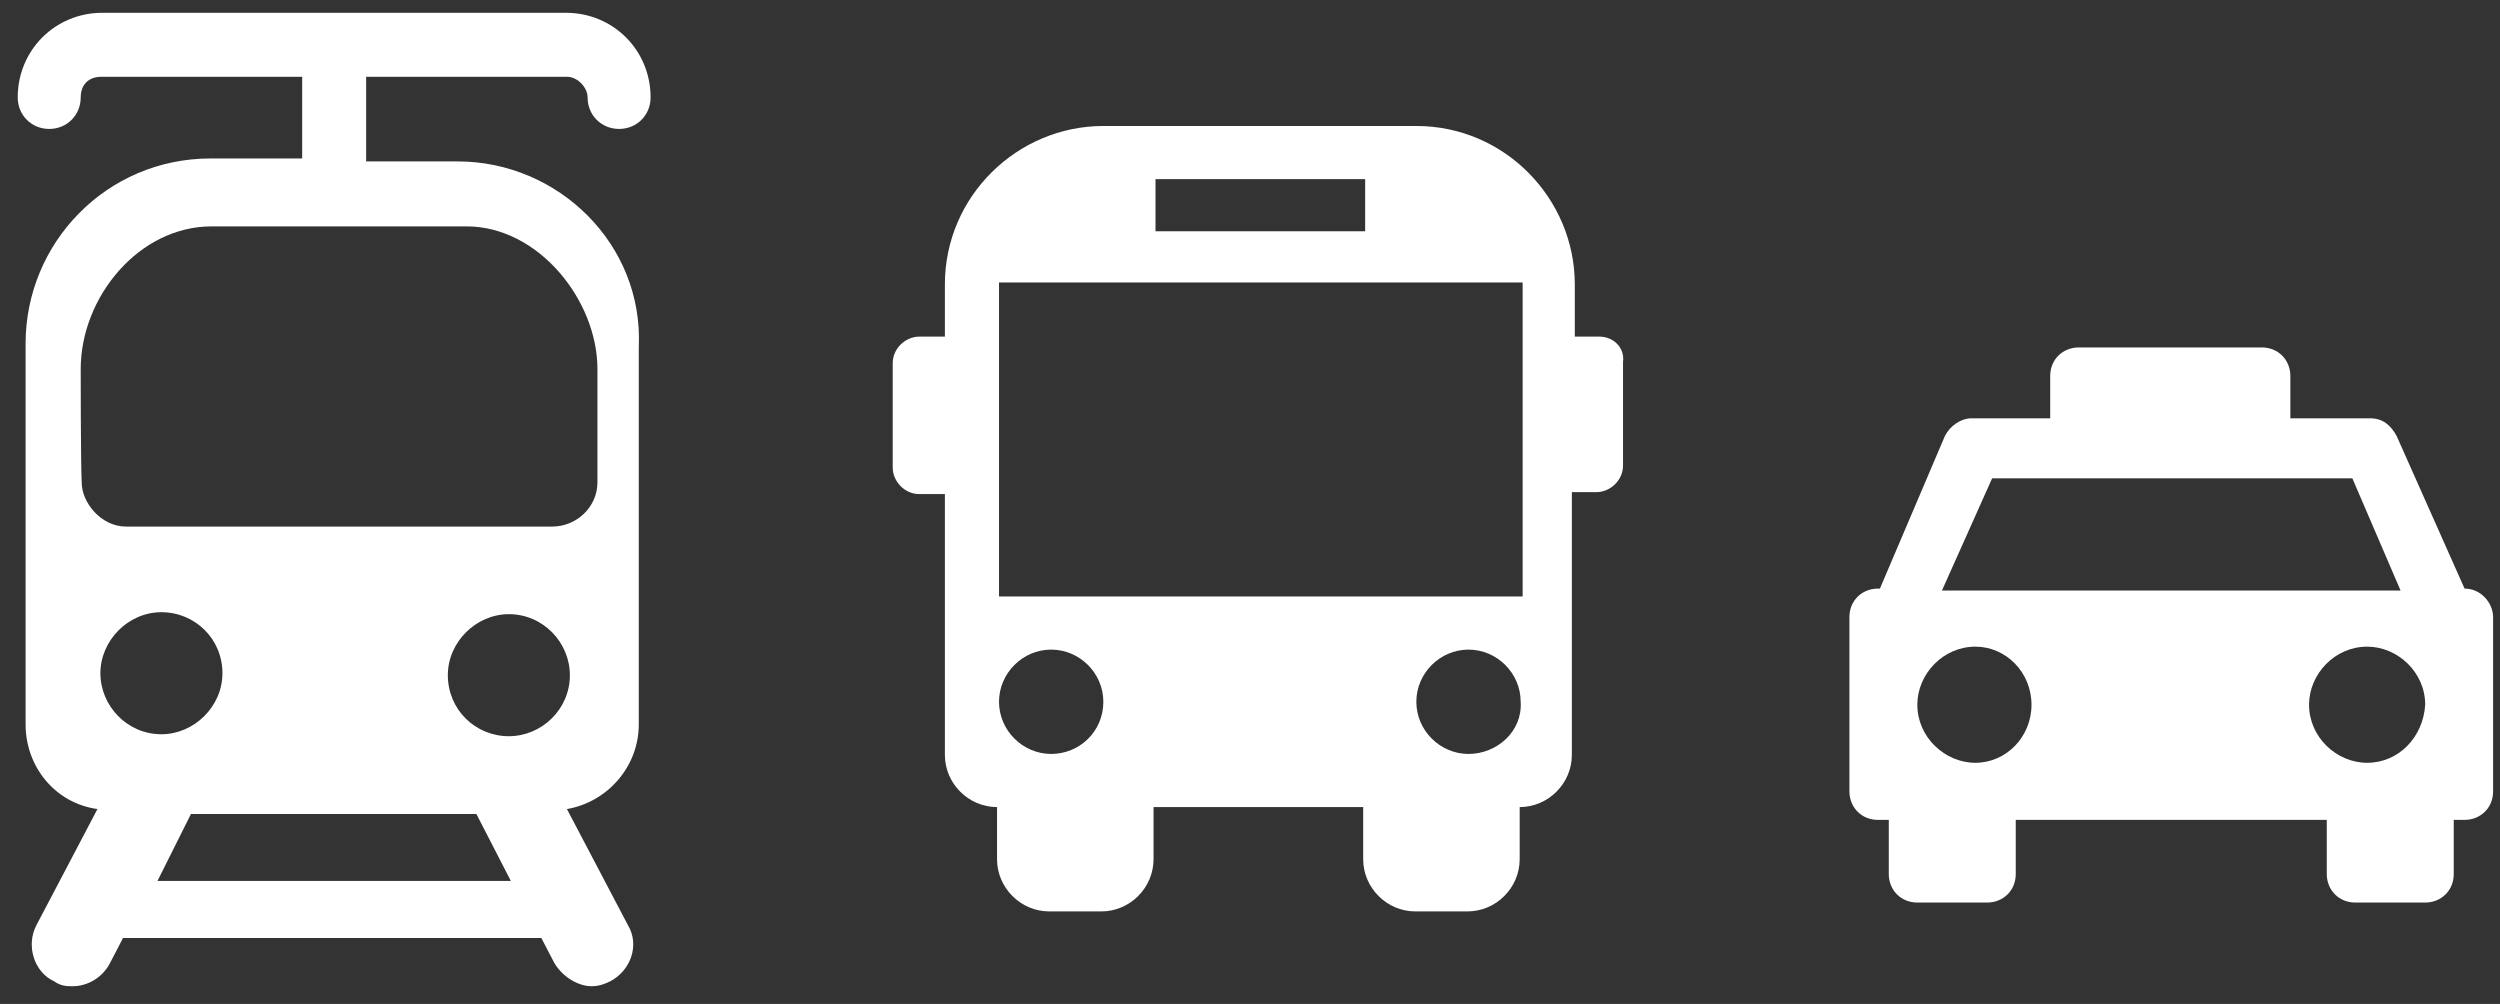
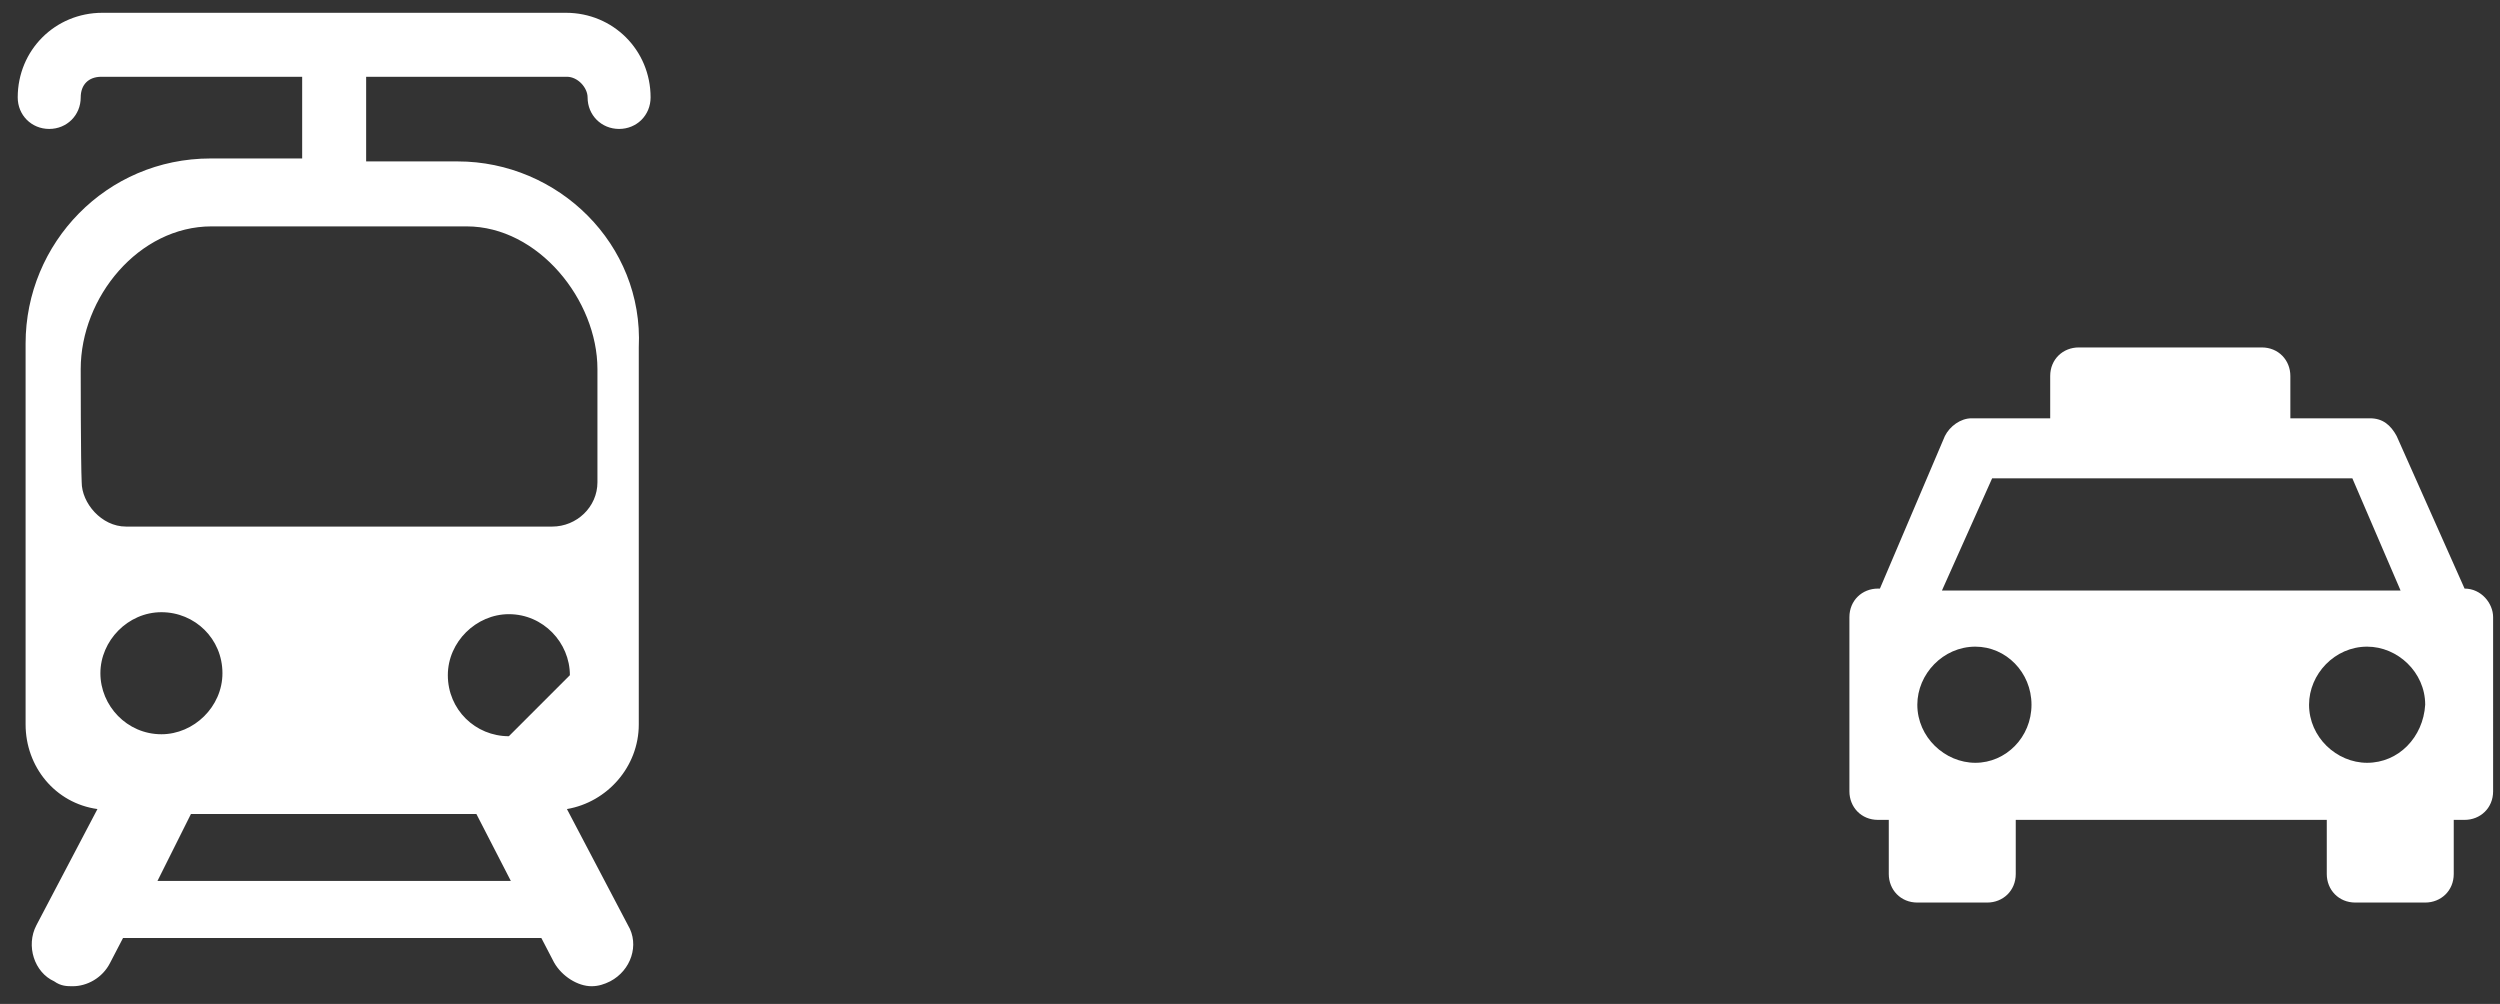
<svg xmlns="http://www.w3.org/2000/svg" version="1.1" id="Layer_1" x="0px" y="0px" width="254px" height="102px" viewBox="0 0 254 102" style="enable-background:new 0 0 254 102;" xml:space="preserve">
  <rect x="0" y="0" width="254" height="102" fill="#333333" stroke="none" />
  <style type="text/css">
	.st0{fill:#FFFFFF;}
</style>
  <g id="taxi">
    <path class="st0" d="M250.4,59.8L250.4,59.8l-6.9-15.5c-0.6-1.1-1.4-1.8-2.7-1.8h-8.1v-4.3c0-1.6-1.2-2.9-2.9-2.9h-18.6   c-1.6,0-2.9,1.2-2.9,2.9v4.3h-8c-1.1,0-2.2,0.8-2.7,1.8L191,59.8h-0.2c-1.6,0-2.9,1.2-2.9,2.9v17.7c0,1.6,1.2,2.9,2.9,2.9h1.1v5.5   c0,1.6,1.2,2.9,2.9,2.9h7.1c1.6,0,2.9-1.2,2.9-2.9v-5.5h31.6v5.5c0,1.6,1.2,2.9,2.9,2.9h7.1c1.6,0,2.9-1.2,2.9-2.9v-5.5h1.1   c1.6,0,2.9-1.2,2.9-2.9V62.7C253.3,61.3,252.1,59.8,250.4,59.8L250.4,59.8z M202.4,48.6H239l4.9,11.4h-46.6L202.4,48.6z    M200.7,77.5c-3.1,0-5.9-2.6-5.9-5.9c0-3.1,2.6-5.9,5.9-5.9c3.1,0,5.7,2.6,5.7,5.9S203.8,77.5,200.7,77.5L200.7,77.5z M240.5,77.5   c-3.1,0-5.9-2.6-5.9-5.9c0-3.1,2.6-5.9,5.9-5.9c3.1,0,5.9,2.6,5.9,5.9C246.2,74.9,243.7,77.5,240.5,77.5L240.5,77.5z" />
  </g>
  <g id="tram">
-     <path class="st0" d="M46.5,16.4h-9.3V7.8h20.4c1.1,0,2.1,1.1,2.1,2.1c0,1.8,1.4,3.2,3.2,3.2c1.8,0,3.2-1.4,3.2-3.2   c0-4.8-3.8-8.6-8.6-8.6H10.4c-4.8,0-8.6,3.8-8.6,8.6c0,1.8,1.4,3.2,3.2,3.2s3.2-1.4,3.2-3.2c0-1.3,0.8-2.1,2.1-2.1h20.4v8.3h-9.3   c-10.6,0-18.8,8.6-18.8,18.8v38.7c0,4.3,3,8,7.3,8.6L3.7,94c-1.1,2.1-0.2,4.8,1.8,5.7c0.7,0.5,1.3,0.5,1.9,0.5c1.4,0,3-0.8,3.8-2.4   l1.3-2.5H55l1.3,2.5c0.8,1.4,2.4,2.4,3.8,2.4c0.7,0,1.3-0.2,1.9-0.5c2.1-1.1,3-3.7,1.8-5.7l-6.2-11.8c4.1-0.7,7.3-4.3,7.3-8.6V35.3   C65.4,24.8,56.7,16.4,46.5,16.4L46.5,16.4z M51.7,74.8c-3.4,0-6.2-2.7-6.2-6.2c0-3.4,2.9-6.2,6.2-6.2c3.5,0,6.2,2.9,6.2,6.2   C57.9,72.1,55,74.8,51.7,74.8L51.7,74.8z M8.2,37.5c0-7.3,5.9-14.5,13.3-14.5h25.9c7.3,0,13.3,7.5,13.3,14.5V49   c0,2.5-2.1,4.5-4.6,4.5H12.8c-2.5,0-4.5-2.4-4.5-4.5C8.2,47,8.2,37.5,8.2,37.5L8.2,37.5z M16.4,62.2c3.4,0,6.2,2.7,6.2,6.2   c0,3.4-2.9,6.2-6.2,6.2c-3.5,0-6.2-2.9-6.2-6.2C10.2,65.1,13,62.2,16.4,62.2L16.4,62.2z M16,89.5l3.4-6.8h29l3.5,6.8H16z" />
+     <path class="st0" d="M46.5,16.4h-9.3V7.8h20.4c1.1,0,2.1,1.1,2.1,2.1c0,1.8,1.4,3.2,3.2,3.2c1.8,0,3.2-1.4,3.2-3.2   c0-4.8-3.8-8.6-8.6-8.6H10.4c-4.8,0-8.6,3.8-8.6,8.6c0,1.8,1.4,3.2,3.2,3.2s3.2-1.4,3.2-3.2c0-1.3,0.8-2.1,2.1-2.1h20.4v8.3h-9.3   c-10.6,0-18.8,8.6-18.8,18.8v38.7c0,4.3,3,8,7.3,8.6L3.7,94c-1.1,2.1-0.2,4.8,1.8,5.7c0.7,0.5,1.3,0.5,1.9,0.5c1.4,0,3-0.8,3.8-2.4   l1.3-2.5H55l1.3,2.5c0.8,1.4,2.4,2.4,3.8,2.4c0.7,0,1.3-0.2,1.9-0.5c2.1-1.1,3-3.7,1.8-5.7l-6.2-11.8c4.1-0.7,7.3-4.3,7.3-8.6V35.3   C65.4,24.8,56.7,16.4,46.5,16.4L46.5,16.4z M51.7,74.8c-3.4,0-6.2-2.7-6.2-6.2c0-3.4,2.9-6.2,6.2-6.2c3.5,0,6.2,2.9,6.2,6.2   L51.7,74.8z M8.2,37.5c0-7.3,5.9-14.5,13.3-14.5h25.9c7.3,0,13.3,7.5,13.3,14.5V49   c0,2.5-2.1,4.5-4.6,4.5H12.8c-2.5,0-4.5-2.4-4.5-4.5C8.2,47,8.2,37.5,8.2,37.5L8.2,37.5z M16.4,62.2c3.4,0,6.2,2.7,6.2,6.2   c0,3.4-2.9,6.2-6.2,6.2c-3.5,0-6.2-2.9-6.2-6.2C10.2,65.1,13,62.2,16.4,62.2L16.4,62.2z M16,89.5l3.4-6.8h29l3.5,6.8H16z" />
  </g>
-   <path id="bus" class="st0" d="M162.5,34.2h-0.9H160v-5.3c0-8.7-7.1-16.1-16.1-16.1h-31.8c-8.7,0-16.1,7.1-16.1,16.1v5.3h-2.6  c-1.4,0-2.7,1.2-2.7,2.7v10.6c0,1.4,1.2,2.7,2.7,2.7H96v26.5c0,2.9,2.4,5.3,5.3,5.3v5.3c0,2.9,2.4,5.3,5.3,5.3h5.3  c2.9,0,5.3-2.4,5.3-5.3V82h21.3v5.3c0,2.9,2.4,5.3,5.3,5.3h5.3c2.9,0,5.3-2.4,5.3-5.3V82c2.9,0,5.3-2.4,5.3-5.3V50h1.6h0.9  c1.4,0,2.7-1.2,2.7-2.7V36.8C165.1,35.3,163.9,34.2,162.5,34.2z M117.4,18.2h21.3v5.3h-21.3V18.2z M106.8,76.6  c-2.9,0-5.3-2.4-5.3-5.3s2.4-5.3,5.3-5.3s5.3,2.4,5.3,5.3C112.1,74.3,109.7,76.6,106.8,76.6z M149.2,76.6c-2.9,0-5.3-2.4-5.3-5.3  s2.4-5.3,5.3-5.3c2.9,0,5.3,2.4,5.3,5.3C154.7,74.3,152.1,76.6,149.2,76.6z M154.7,60.6h-53.2V28.7h53.2V60.6z" />
</svg>